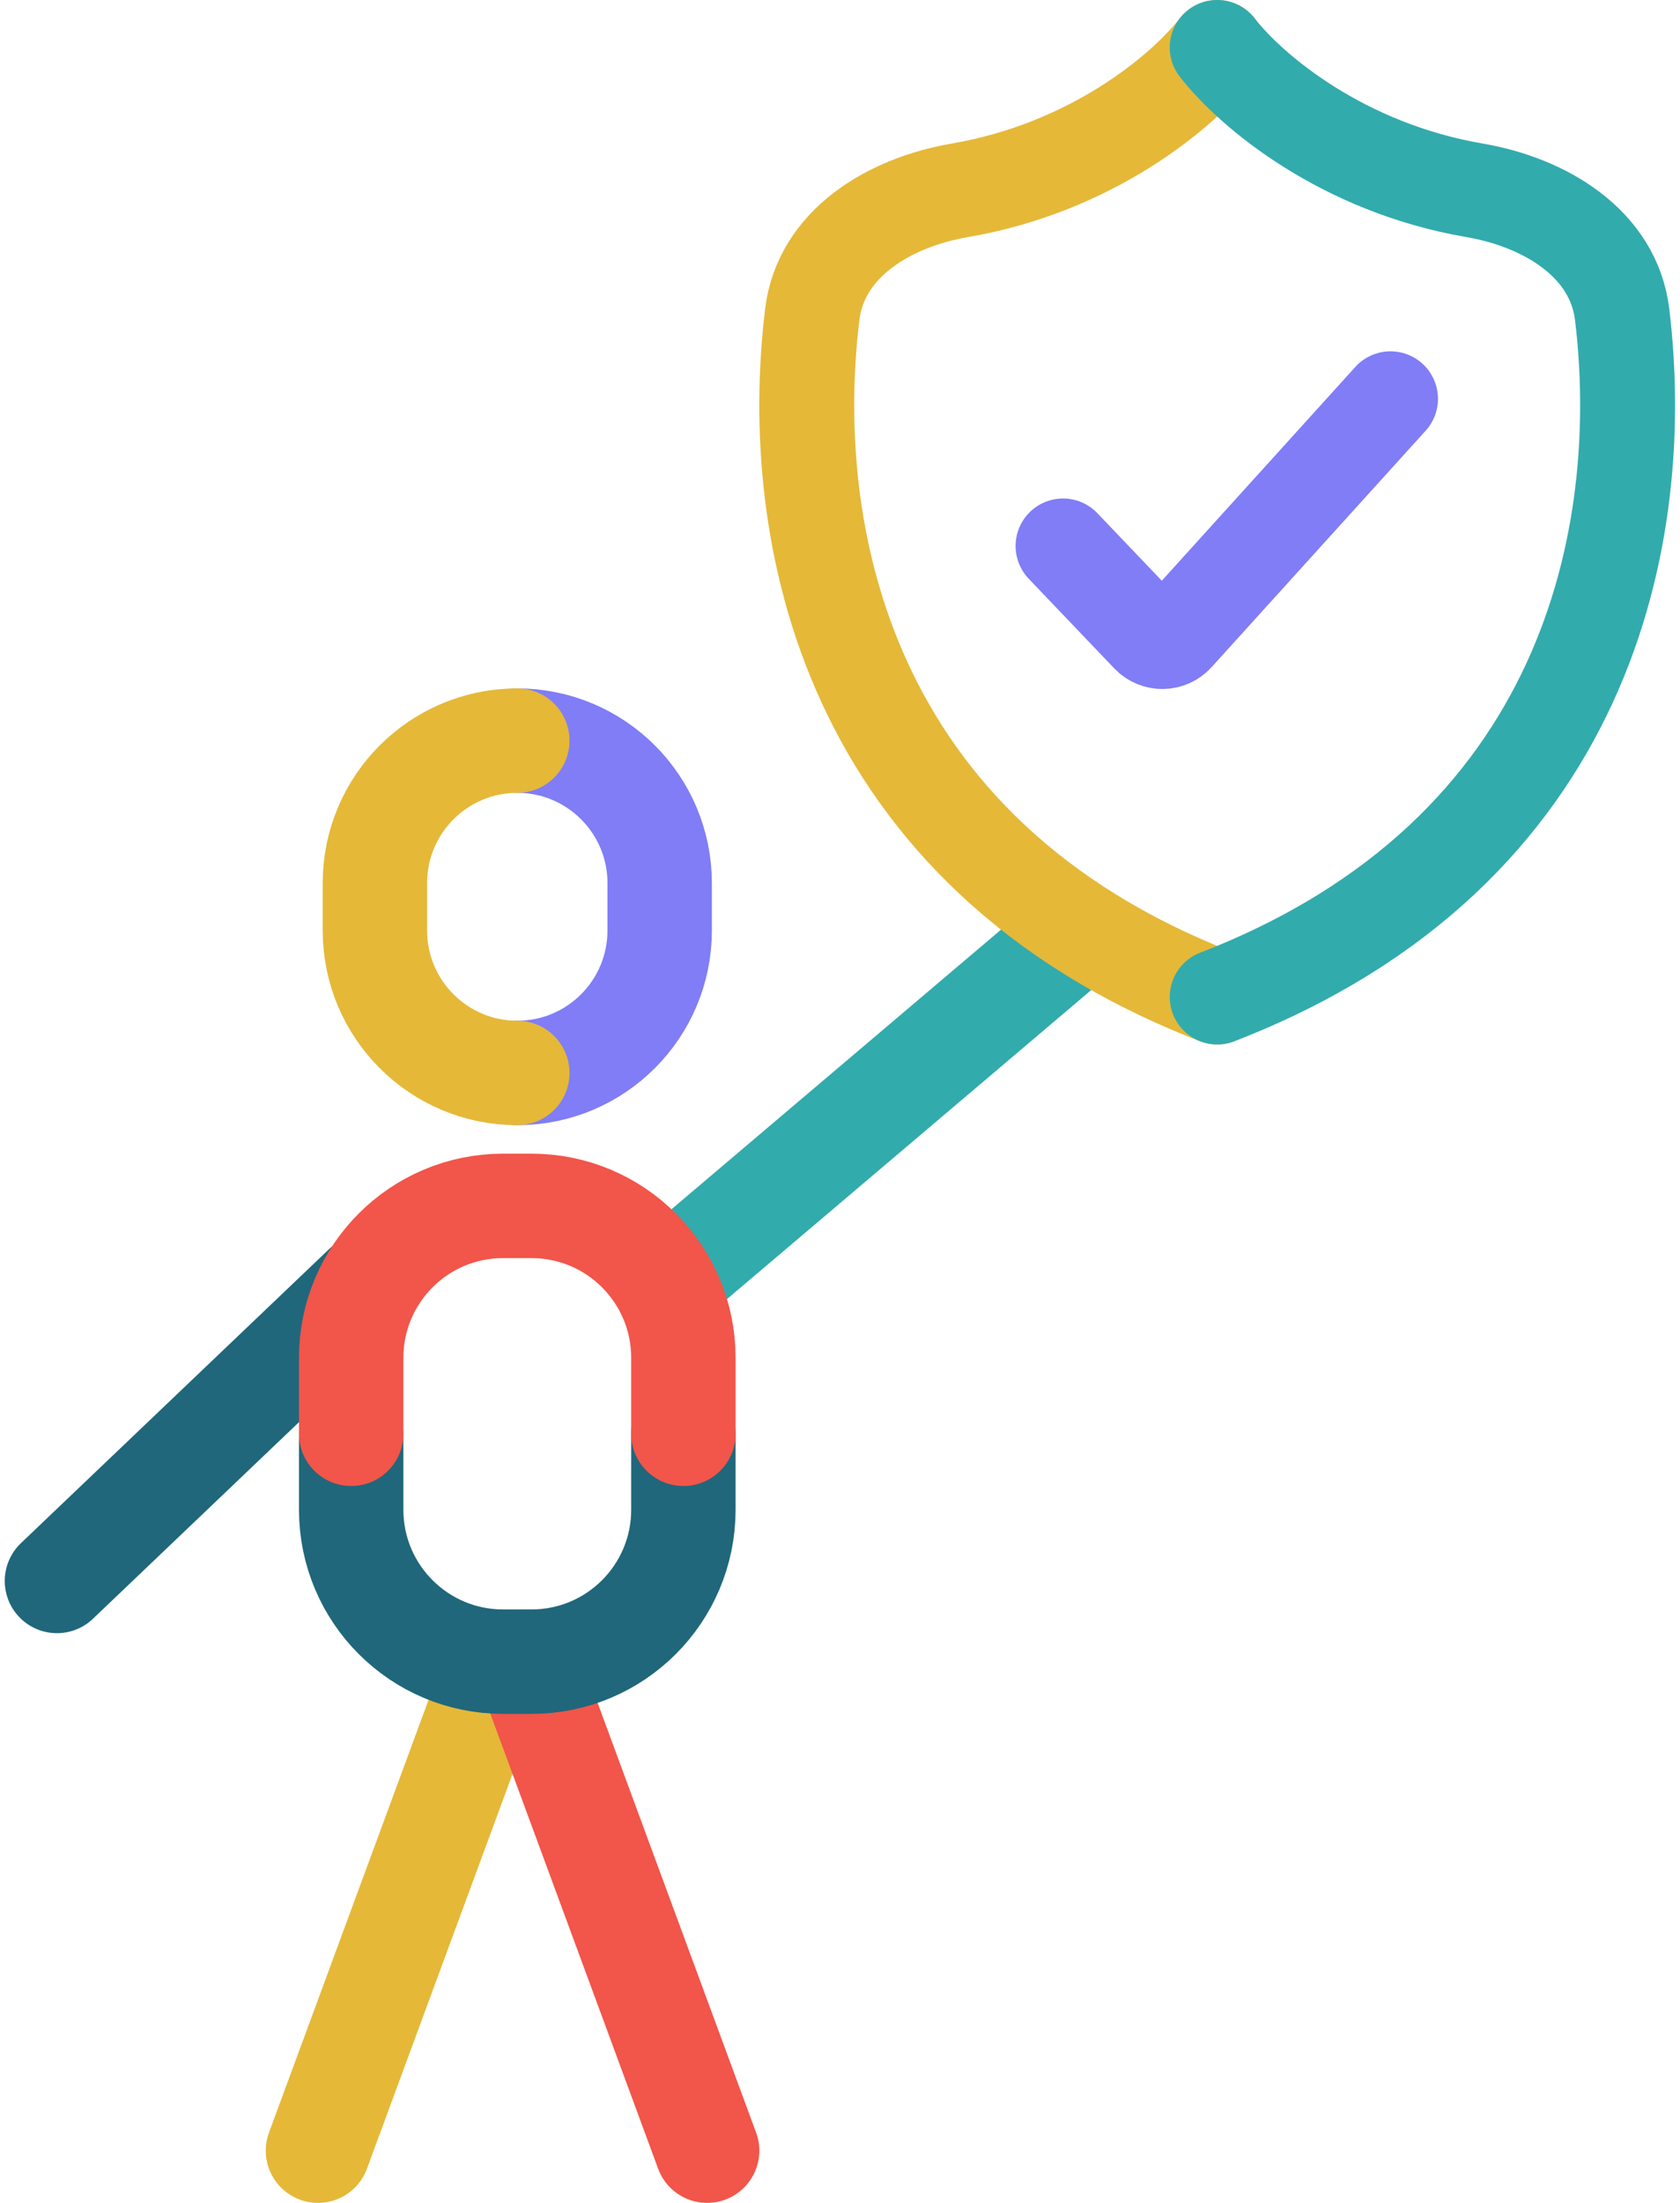
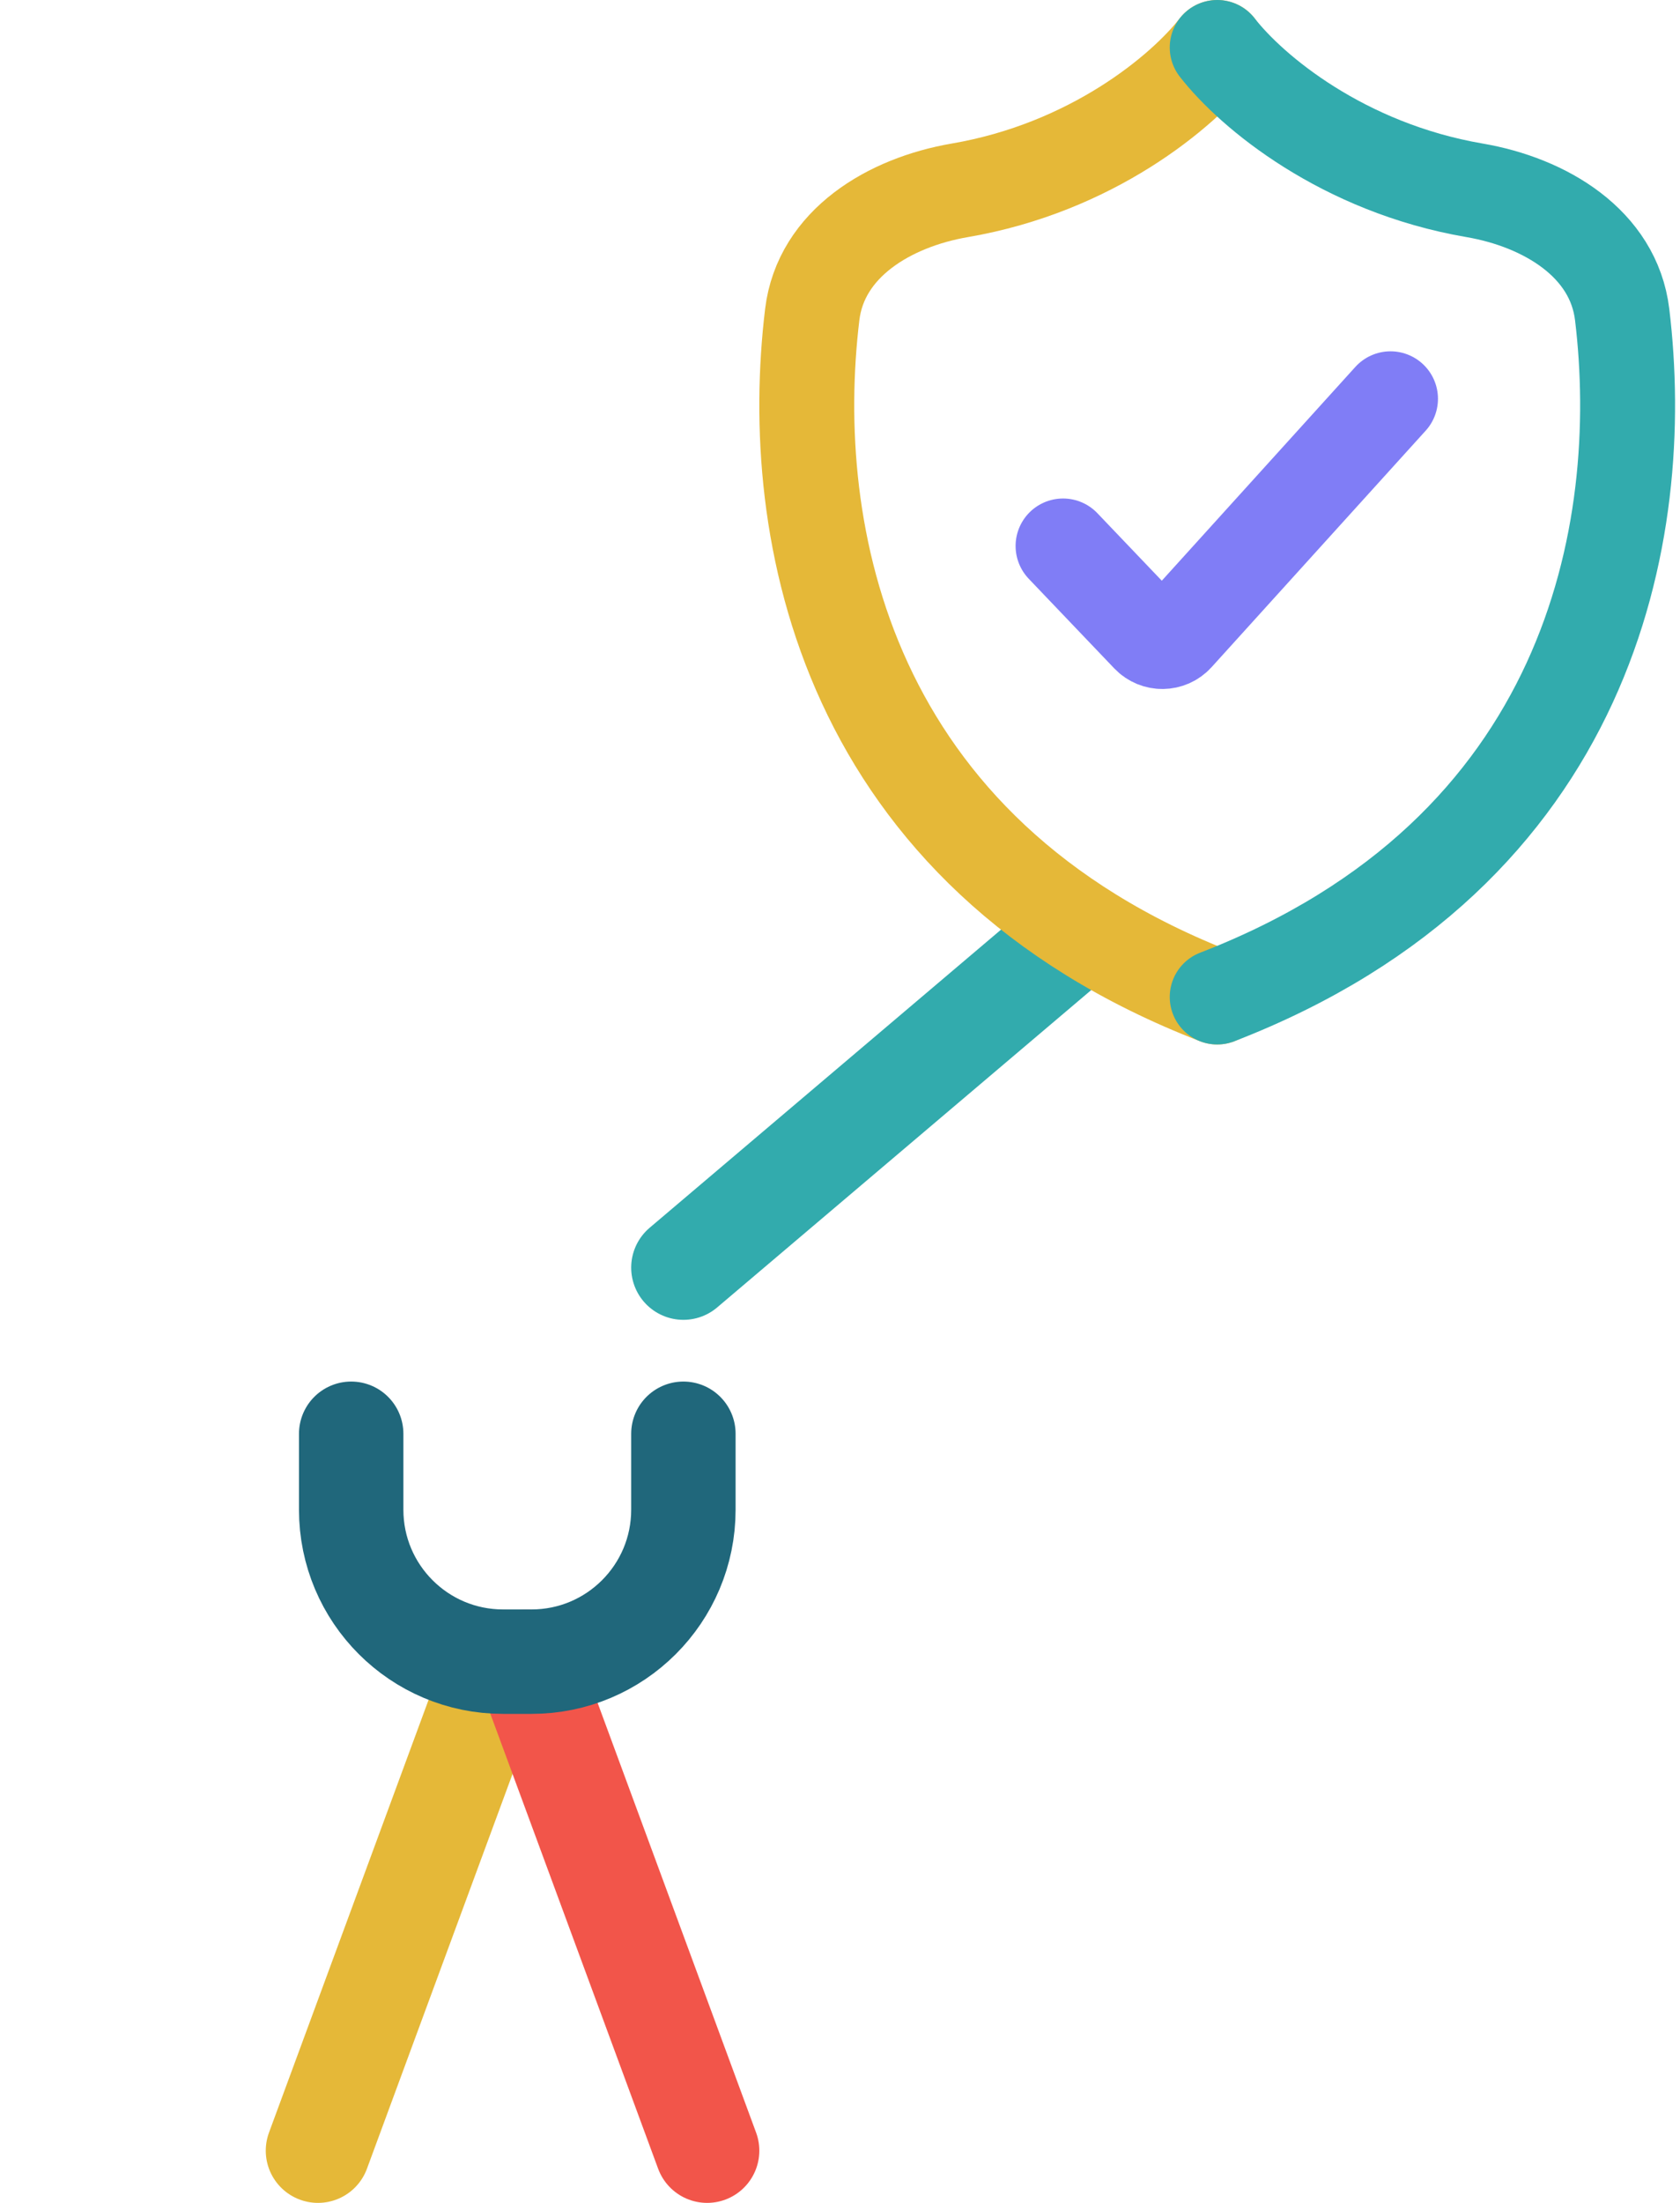
<svg xmlns="http://www.w3.org/2000/svg" width="177" height="232" viewBox="0 0 177 232" fill="none">
  <path d="M52.5 175L33.5 226.5" stroke="#E5B838" stroke-width="11" stroke-linecap="round" />
  <path d="M55.5 175L74.5 226.5" stroke="#F2554A" stroke-width="11" stroke-linecap="round" />
-   <path d="M54.5 78V78C62.784 78 69.5 84.716 69.5 93V98C69.5 106.284 62.784 113 54.5 113V113" stroke="#807DF6" stroke-width="11" stroke-linecap="round" />
-   <path d="M54.5 78V78C46.216 78 39.5 84.716 39.5 93V98C39.5 106.284 46.216 113 54.5 113V113" stroke="#E5B838" stroke-width="11" stroke-linecap="round" />
  <path d="M72 133.5L111.5 100" stroke="#32ABAD" stroke-width="11" stroke-linecap="round" />
-   <path d="M38.5 135.5L6 166.5" stroke="#20677B" stroke-width="11" stroke-linecap="round" />
  <path d="M72 151L72 159C72 167.837 64.837 175 56 175L53 175C44.163 175 37 167.837 37 159L37 151" stroke="#20677B" stroke-width="11" stroke-linecap="round" />
-   <path d="M72 151L72 143C72 134.163 64.837 127 56 127L53 127C44.163 127 37 134.163 37 143L37 151" stroke="#F2554A" stroke-width="11" stroke-linecap="round" />
  <path d="M128.24 5C124.609 9.668 115.007 17.664 101.129 20.043C93.694 21.318 86.479 25.637 85.575 33.127C82.817 55.968 88.877 89.784 128.24 105" stroke="#E5B838" stroke-width="10" stroke-linecap="round" />
  <path d="M128.241 5C131.871 9.668 141.473 17.664 155.351 20.043C162.787 21.318 170.002 25.637 170.906 33.127C173.663 55.968 167.603 89.784 128.241 105" stroke="#32ABAD" stroke-width="10" stroke-linecap="round" />
  <path d="M112 57.5L121.015 66.944C121.817 67.784 123.164 67.767 123.944 66.906L146.5 42" stroke="#807DF6" stroke-width="10" stroke-linecap="round" />
</svg>